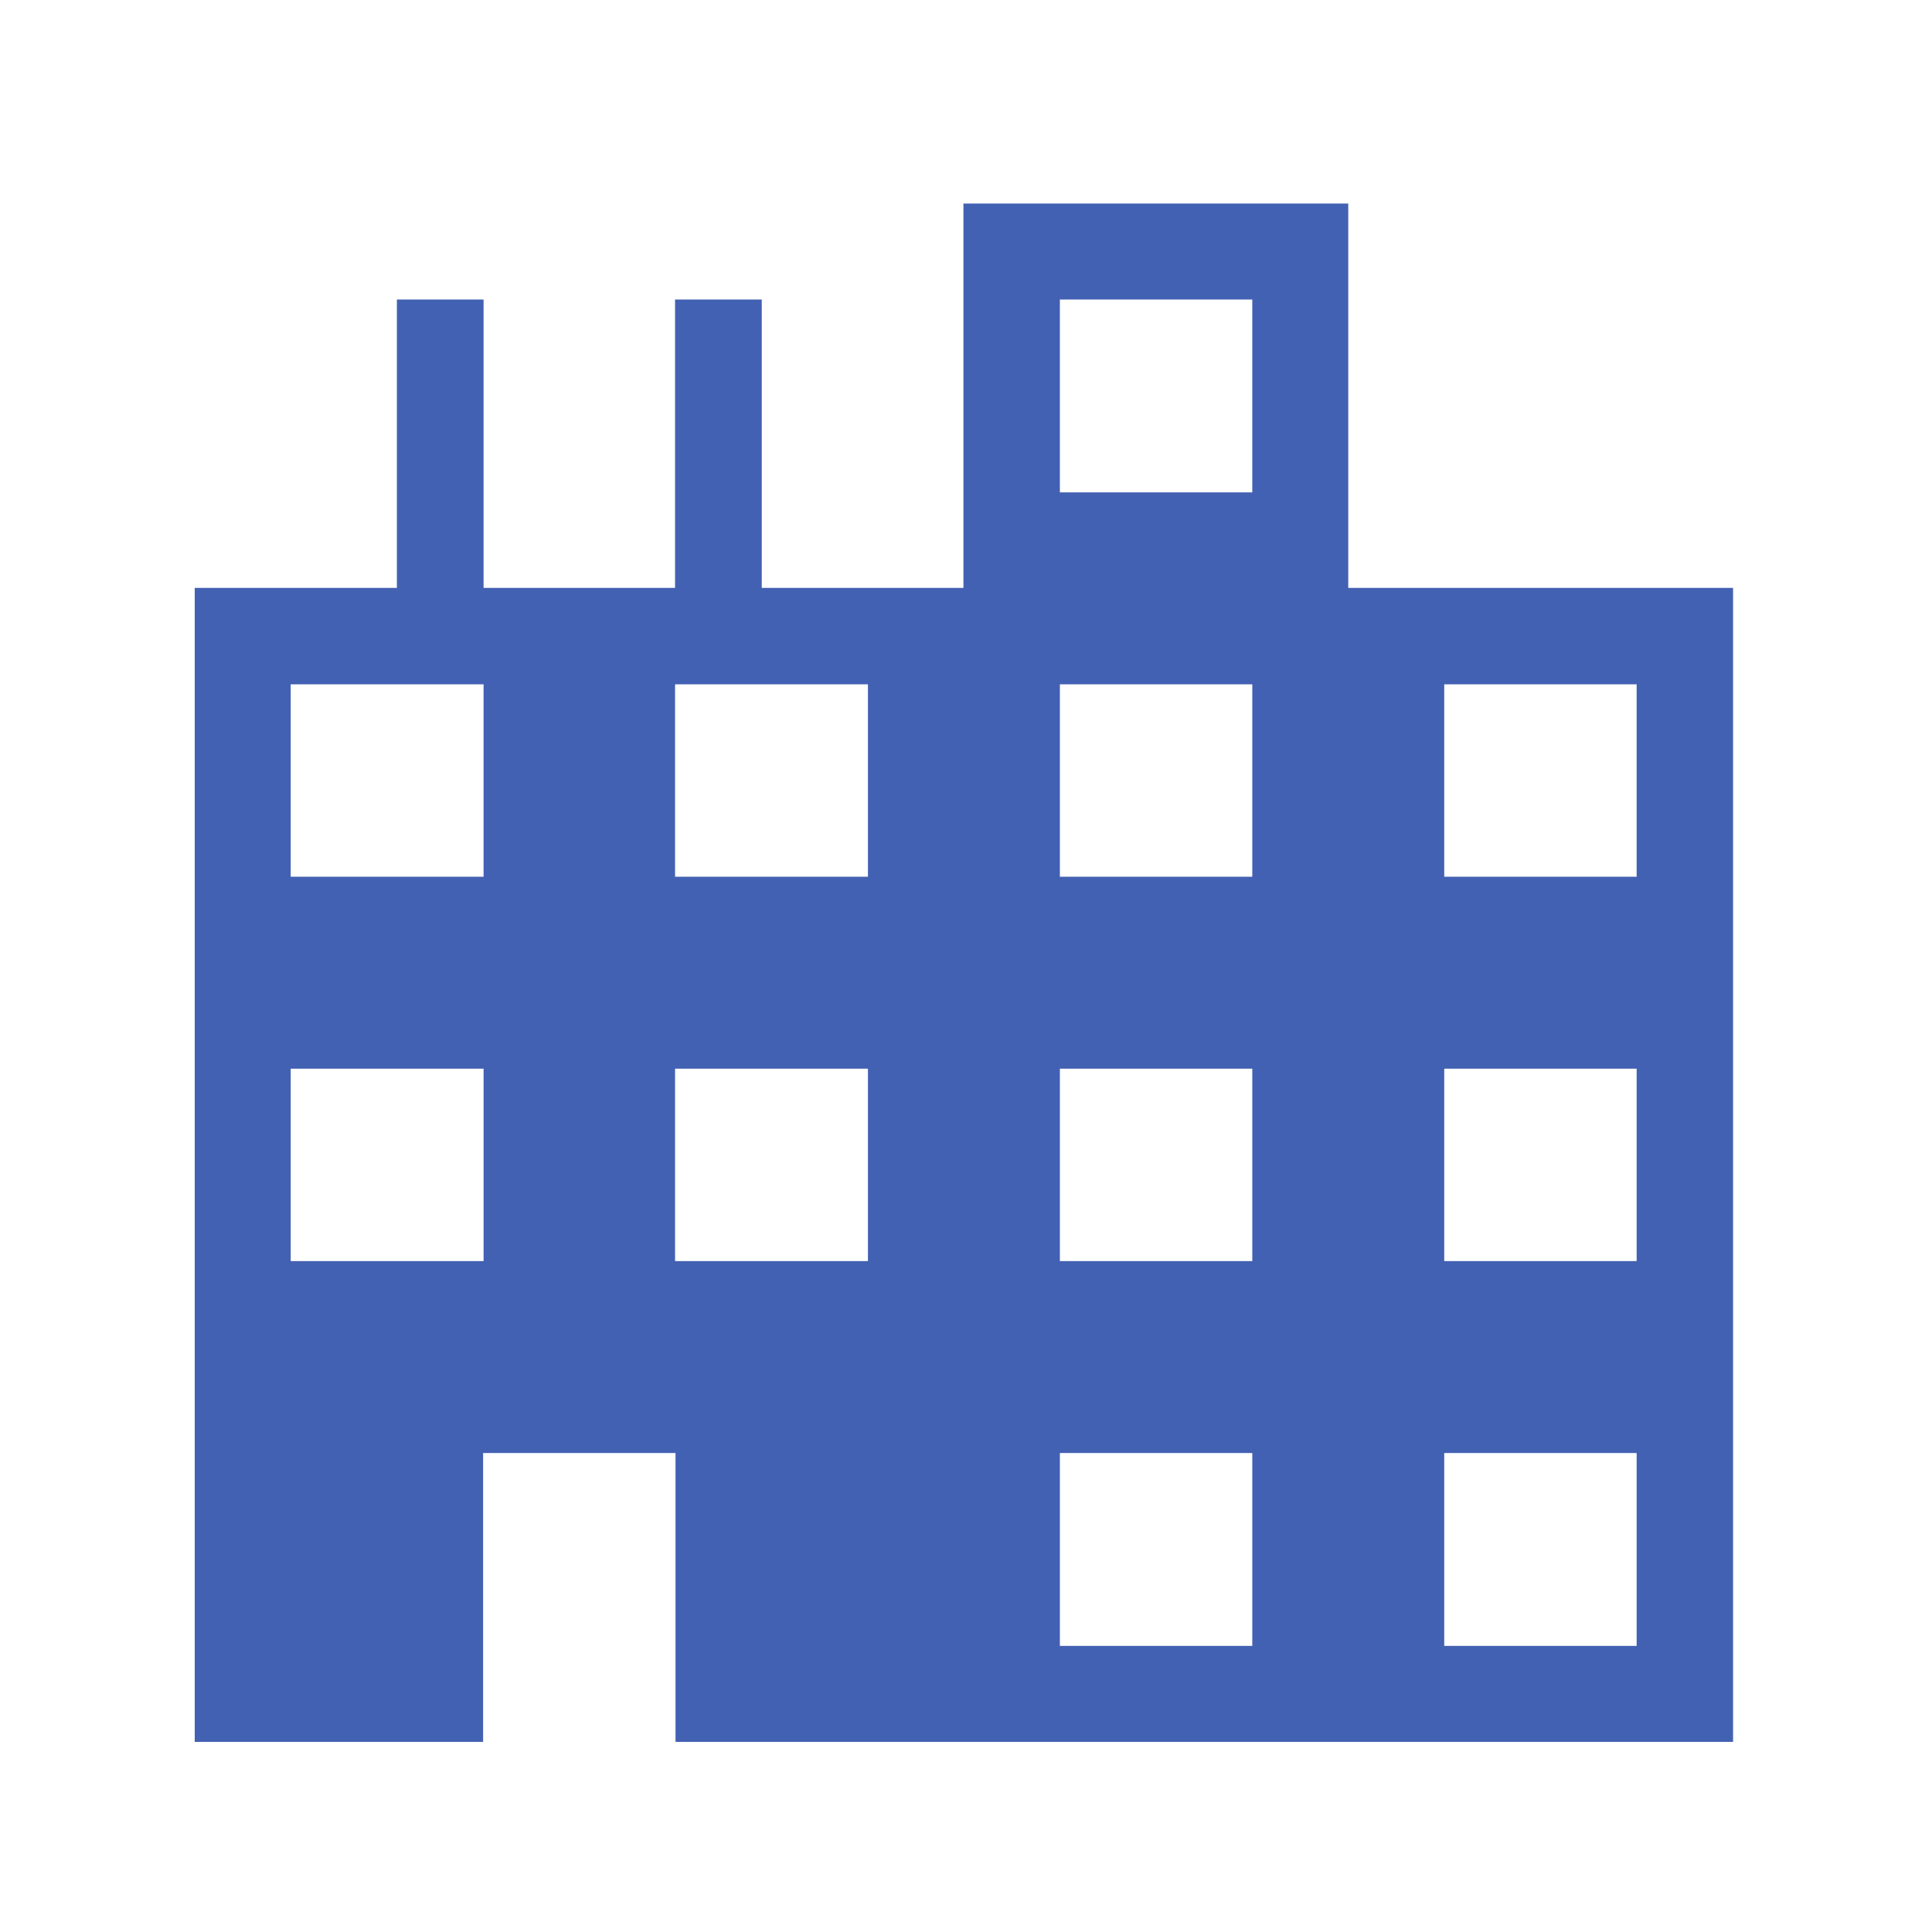
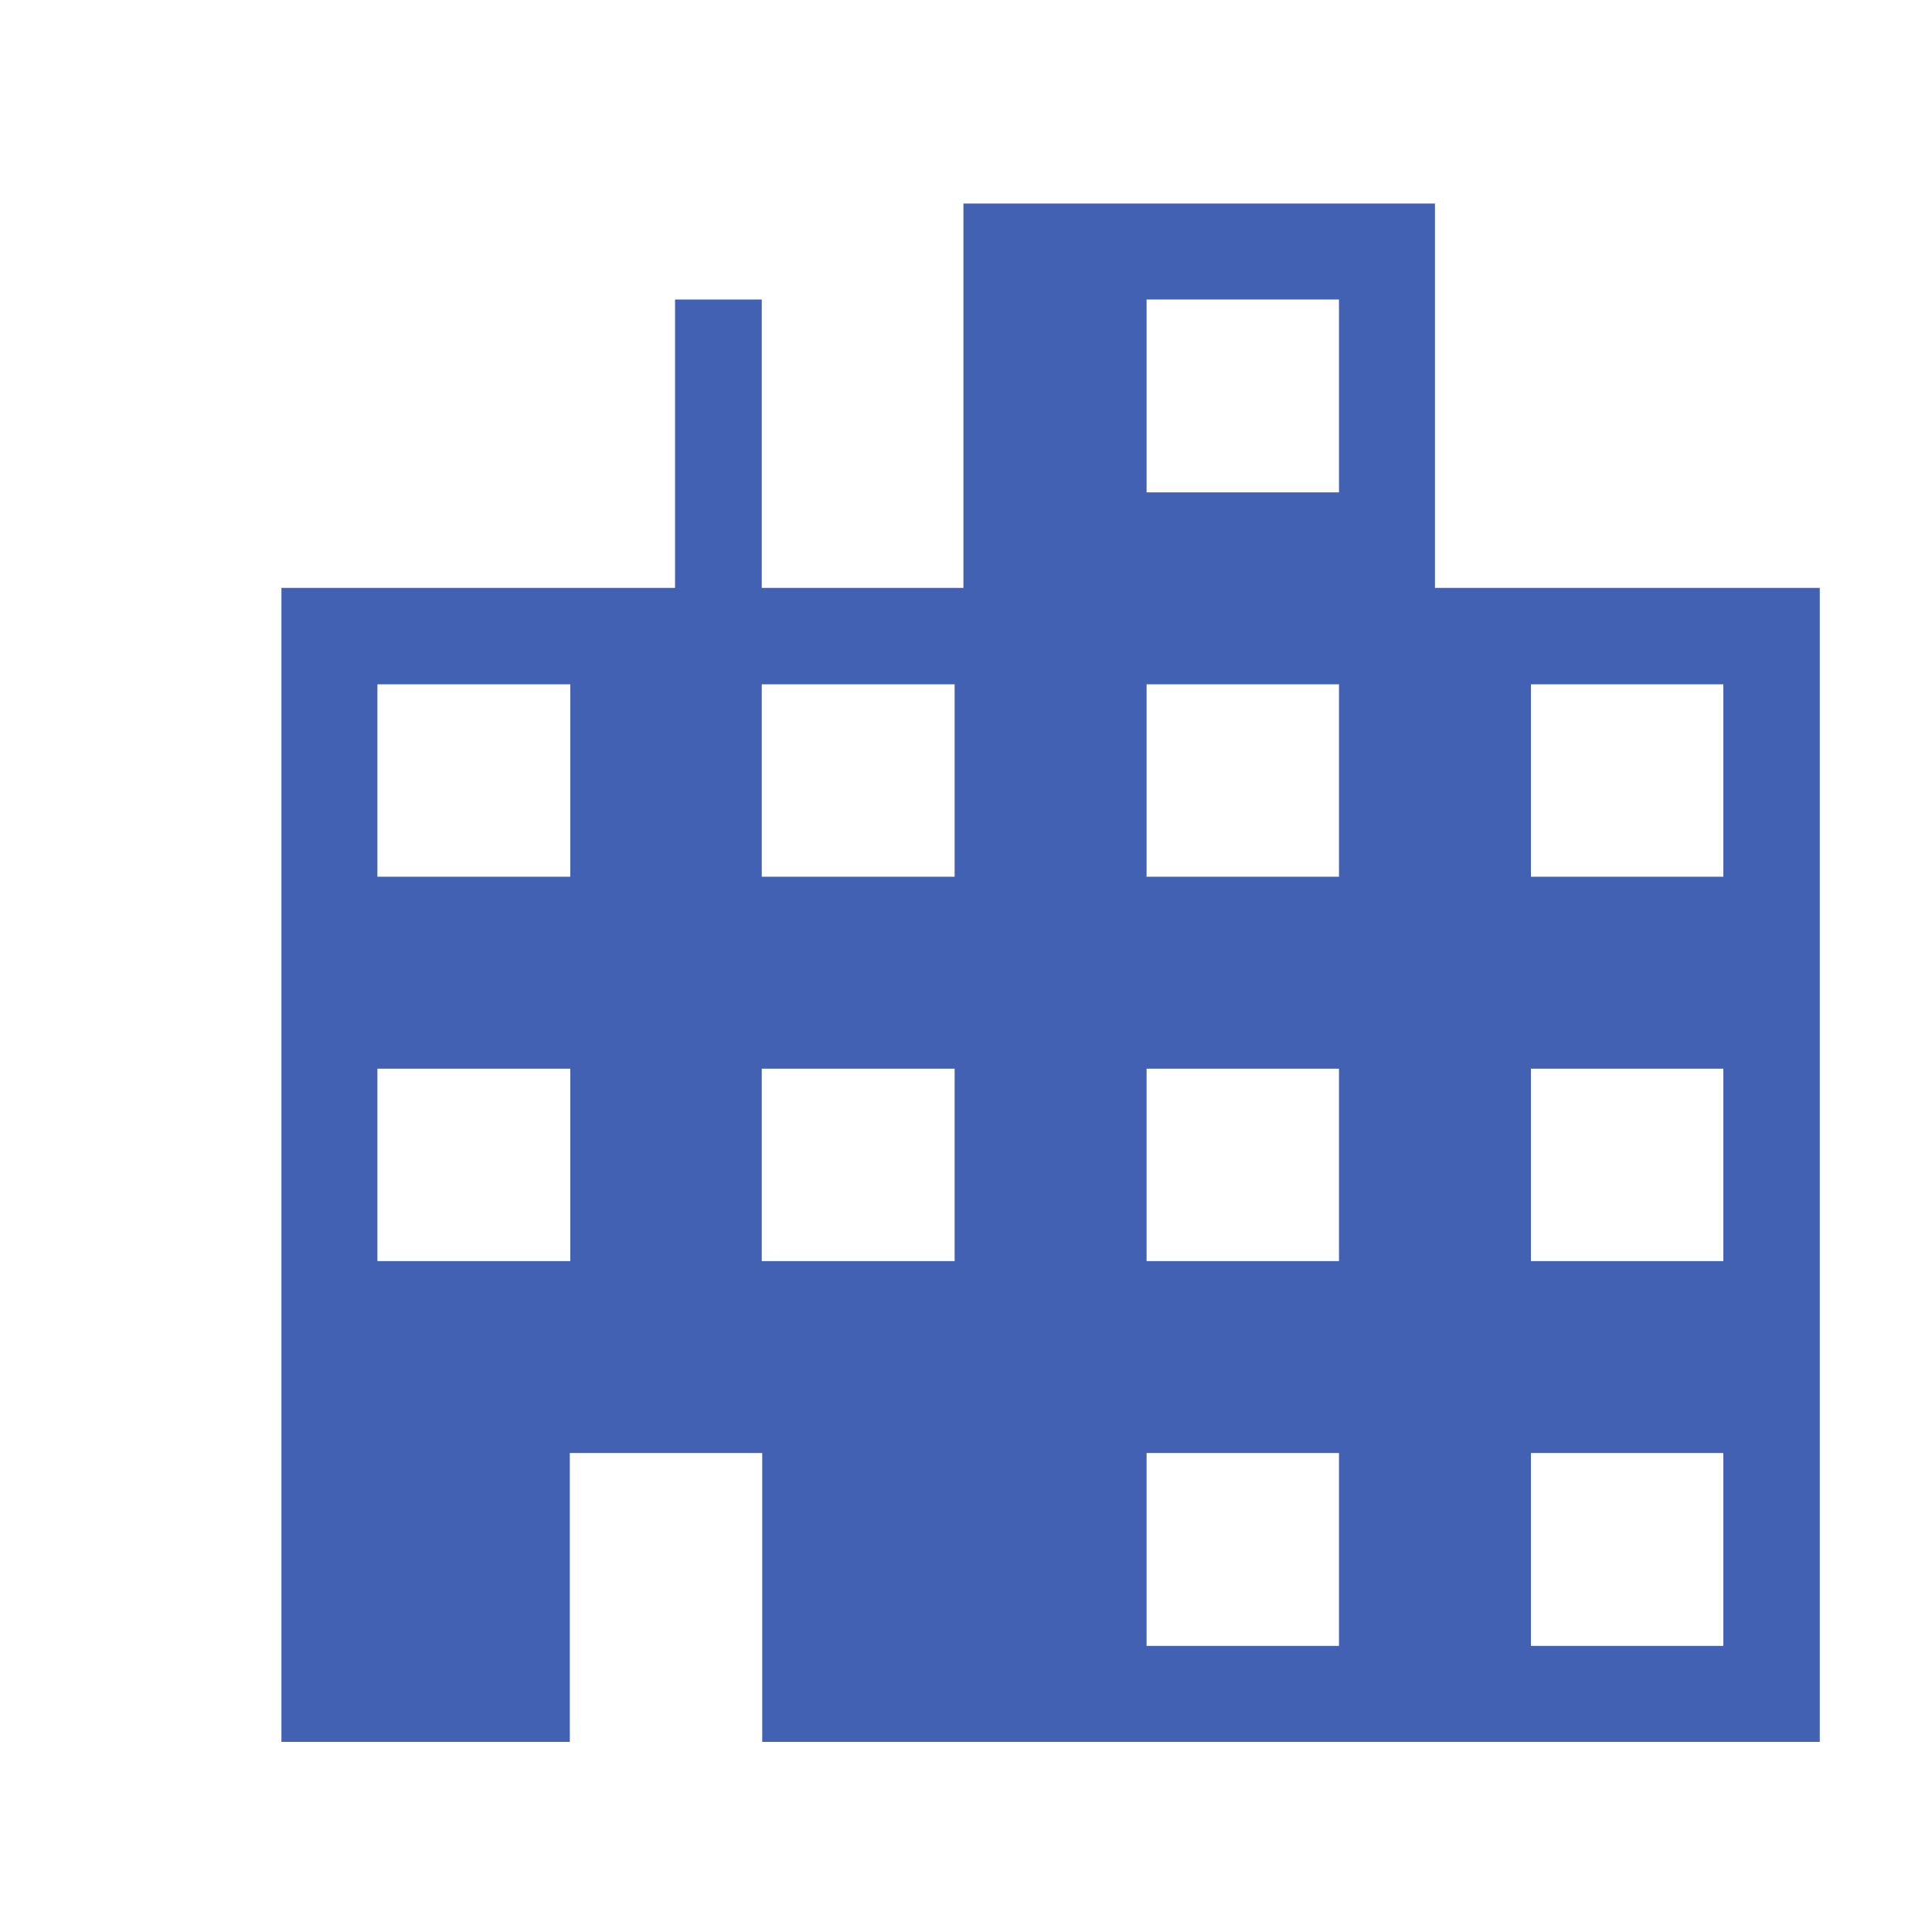
<svg xmlns="http://www.w3.org/2000/svg" data-name="Ebene 1" version="1.1" viewBox="0 0 1000.1 1000.3">
-   <path d="m498.72 105.36v198.96h-104.4v-149.28h-44.88v149.28h-99.12v-149.28h-44.88v149.28h-104.64v597.36h149.28v-149.52h99.6v149.52h547.44v-597.36h-199.2v-198.96h-199.2m149.52 49.68v99.84h-99.6v-99.84h99.6m-397.92 199.2v99.6h-99.84v-99.6h99.84m198.96 0v99.6h-99.84v-99.6h99.84m198.96 0v99.6h-99.6v-99.6h99.6m198.96 0v99.6h-99.6v-99.6h99.6m-596.88 198.96v99.6h-99.84v-99.6h99.84m198.96 0v99.6h-99.84v-99.6h99.84m198.96 0v99.6h-99.6v-99.6h99.6m198.96 0v99.6h-99.6v-99.6h99.6m-198.96 198.96v99.84h-99.6v-99.84h99.6m198.96 0v99.84h-99.6v-99.84z" fill="#4361b3" />
+   <path d="m498.72 105.36v198.96h-104.4v-149.28h-44.88v149.28h-99.12v-149.28v149.28h-104.64v597.36h149.28v-149.52h99.6v149.52h547.44v-597.36h-199.2v-198.96h-199.2m149.52 49.68v99.84h-99.6v-99.84h99.6m-397.92 199.2v99.6h-99.84v-99.6h99.84m198.96 0v99.6h-99.84v-99.6h99.84m198.96 0v99.6h-99.6v-99.6h99.6m198.96 0v99.6h-99.6v-99.6h99.6m-596.88 198.96v99.6h-99.84v-99.6h99.84m198.96 0v99.6h-99.84v-99.6h99.84m198.96 0v99.6h-99.6v-99.6h99.6m198.96 0v99.6h-99.6v-99.6h99.6m-198.96 198.96v99.84h-99.6v-99.84h99.6m198.96 0v99.84h-99.6v-99.84z" fill="#4361b3" />
</svg>